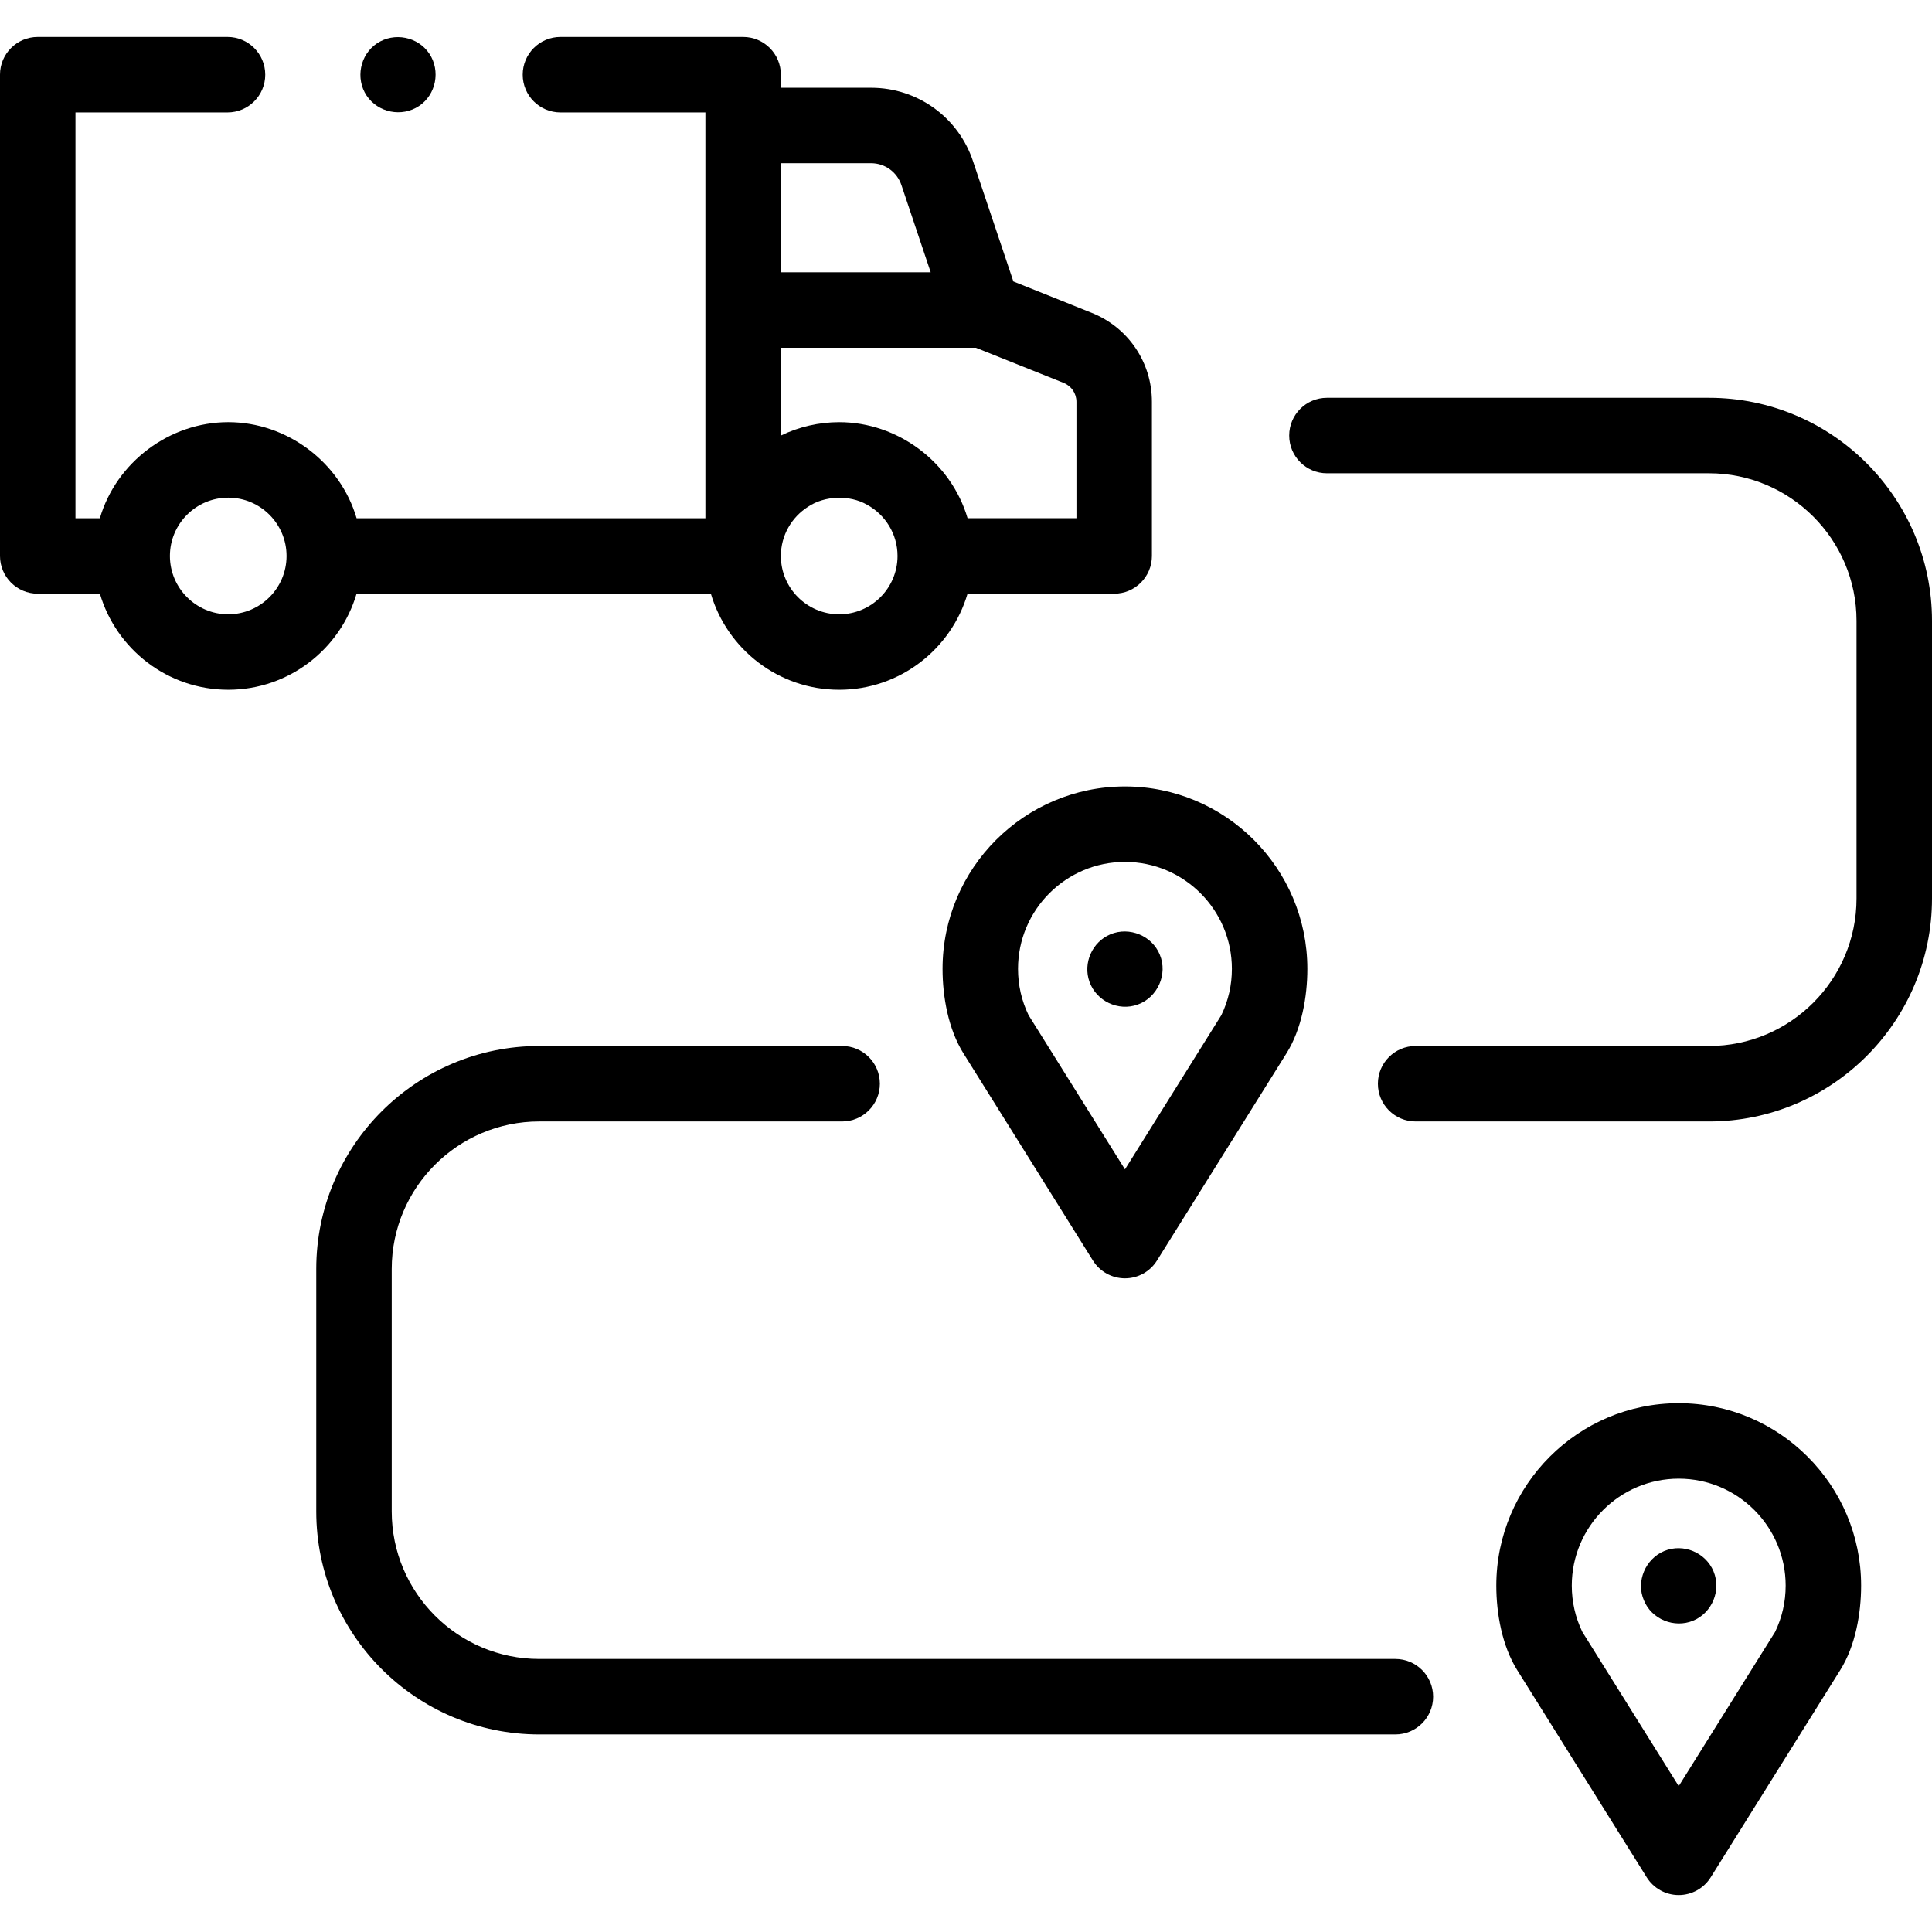
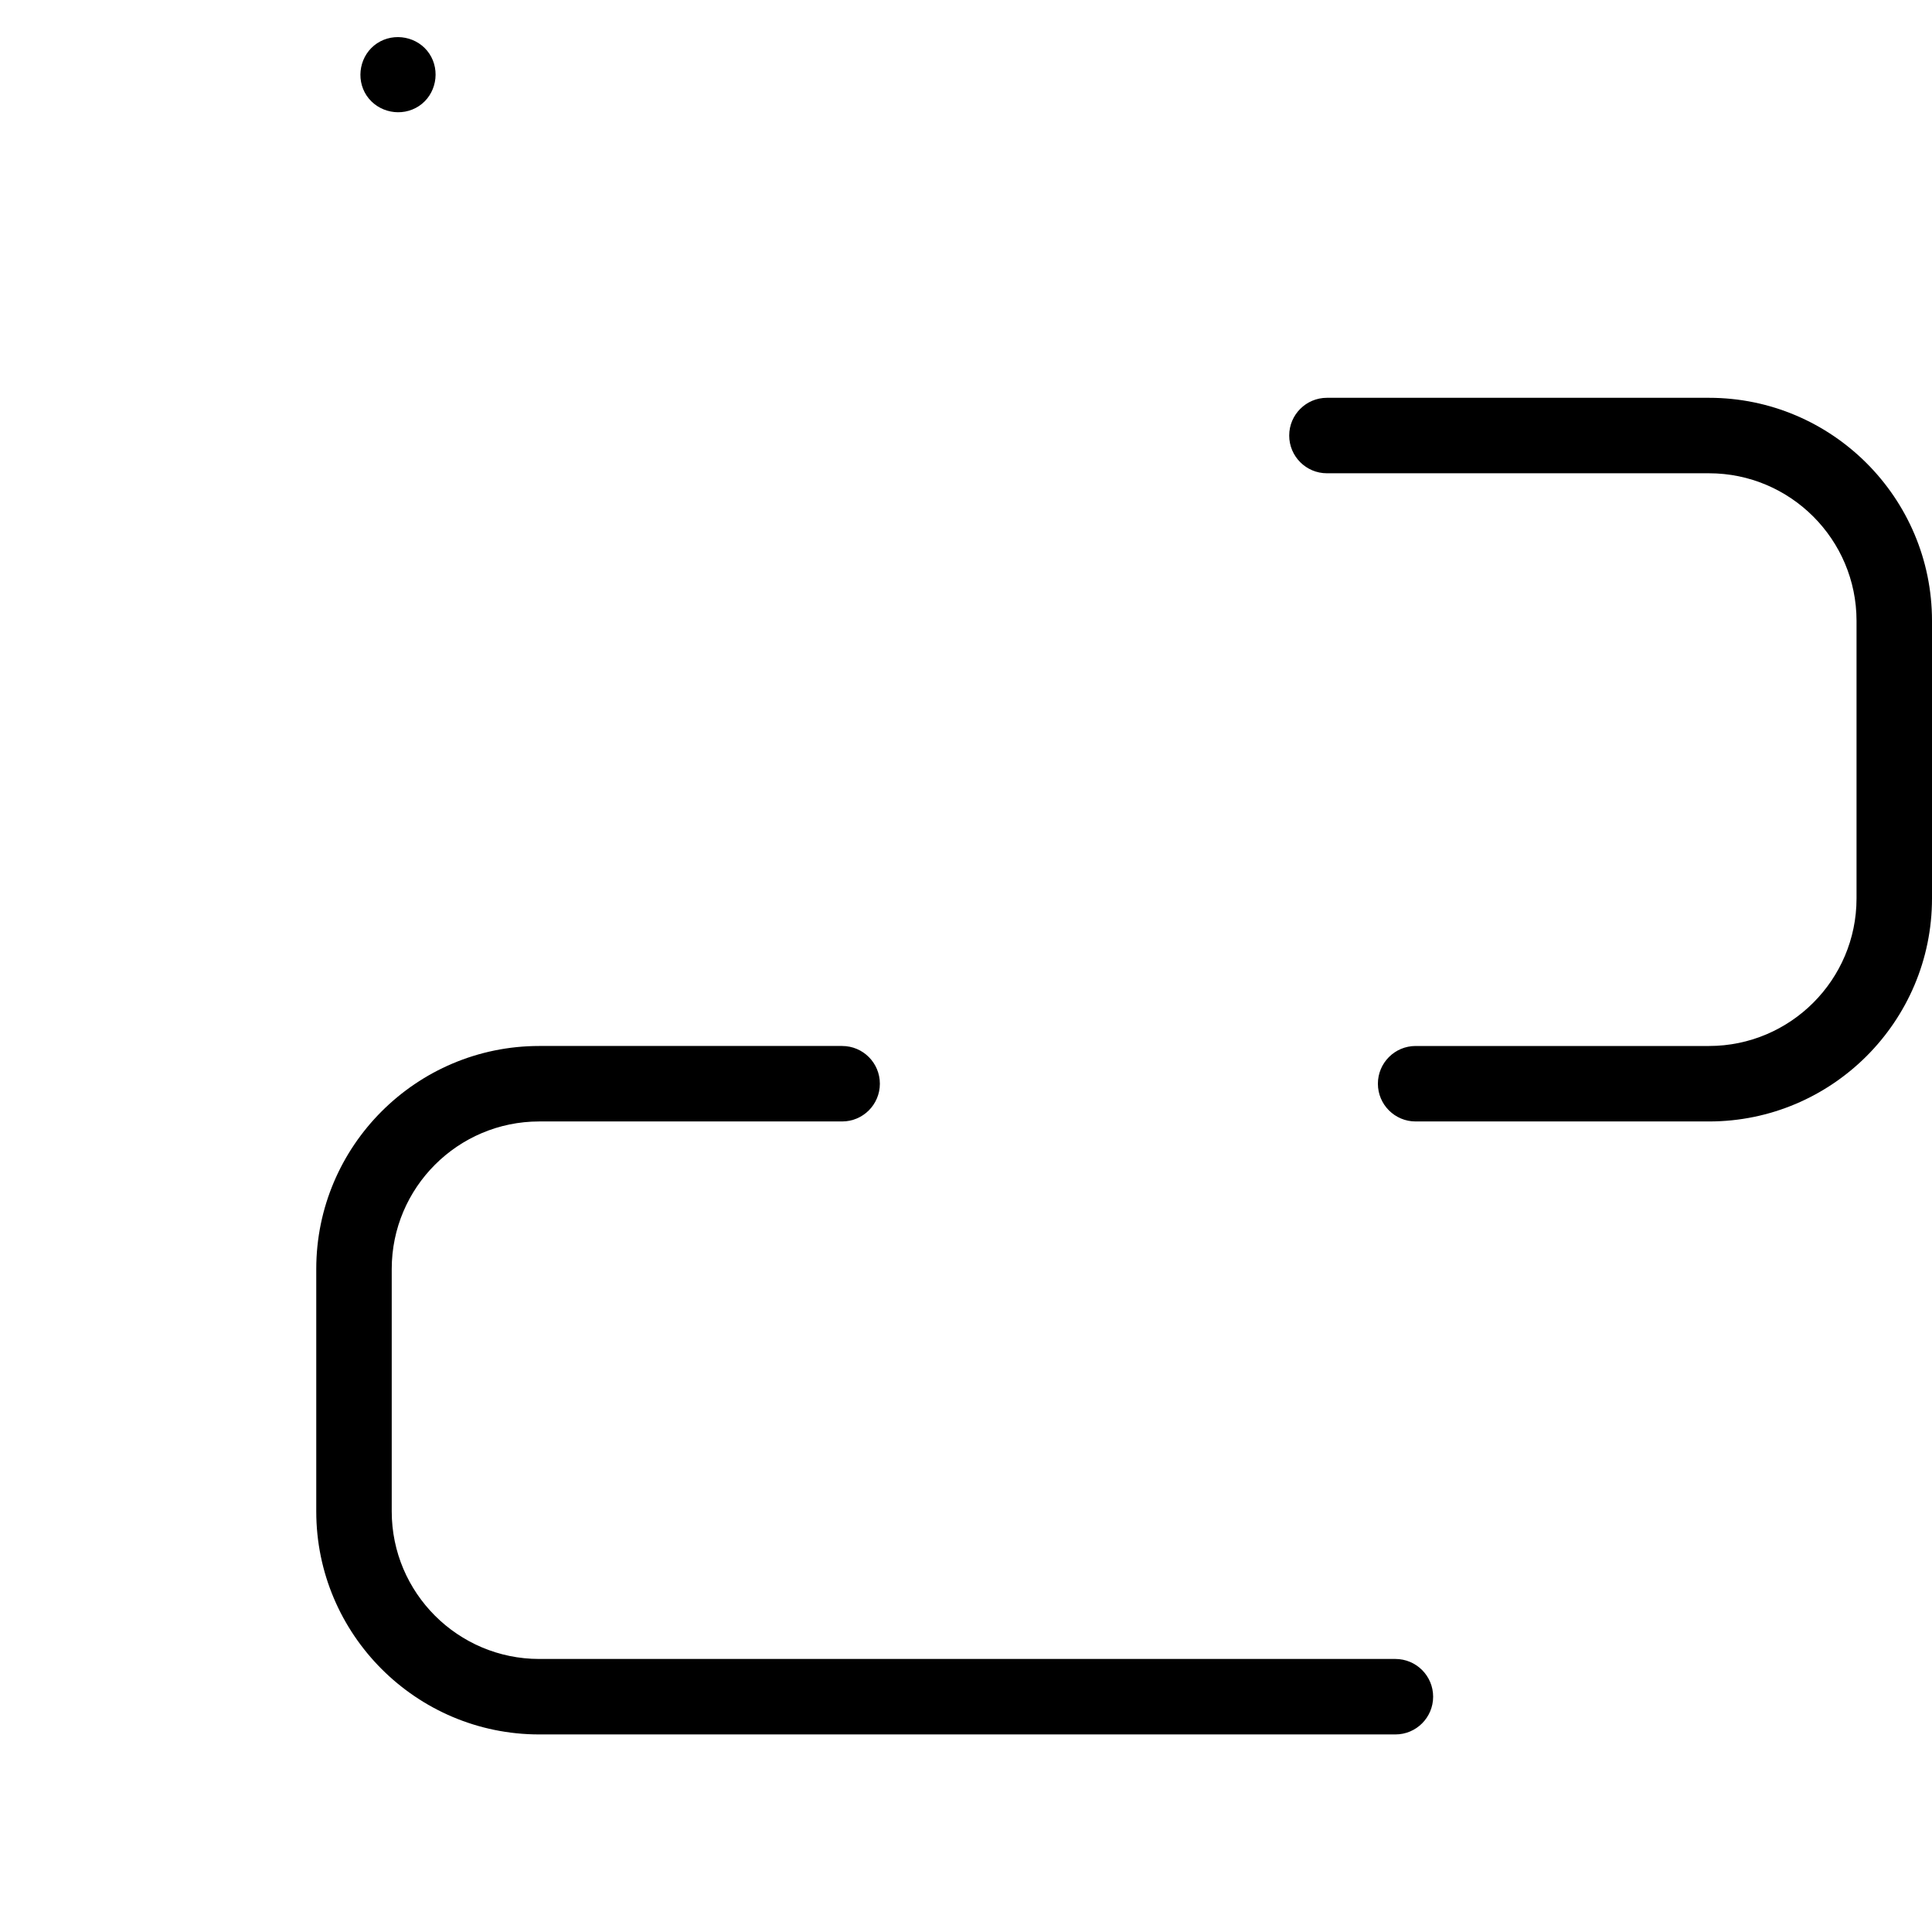
<svg xmlns="http://www.w3.org/2000/svg" id="Capa_1" height="512" viewBox="0 0 512 512" width="512">
  <g>
    <path d="m452.904 105.422h-101.251c-5.522 0-10 4.478-10 10s4.478 10 10 10h101.251c21.558 0 39.096 17.538 39.096 39.096v73.583c0 21.558-17.538 39.096-39.096 39.096h-77.747c-5.522 0-10 4.478-10 10s4.478 10 10 10h77.747c32.586 0 59.096-26.51 59.096-59.096v-73.583c0-32.586-26.51-59.096-59.096-59.096z" />
    <path d="m142.908 297.196h80.266c5.523 0 10-4.478 10-10s-4.477-10-10-10h-80.266c-32.585 0-59.096 26.51-59.096 59.096v64.255c0 32.586 26.51 59.096 59.096 59.096h226.888c5.522 0 10-4.478 10-10s-4.478-10-10-10h-226.888c-21.558 0-39.096-17.538-39.096-39.096v-64.255c0-21.558 17.538-39.096 39.096-39.096z" />
-     <path d="m435.649 424.09c2.027 5.059 8.056 7.476 13.051 5.41 5.033-2.081 7.5-8.028 5.409-13.061-2.089-5.028-8.025-7.501-13.06-5.409-4.978 2.068-7.566 8.059-5.4 13.06z" />
-     <path d="m436.398 497.51c1.828 2.924 5.032 4.7 8.48 4.7 3.447 0 6.652-1.776 8.479-4.7l34.338-54.938c3.999-6.375 5.522-14.967 5.522-22.373 0-26.654-21.686-48.34-48.34-48.34s-48.339 21.686-48.339 48.34c0 7.426 1.537 15.974 5.524 22.373zm8.481-105.651c15.627 0 28.34 12.713 28.34 28.34 0 4.304-.942 8.436-2.803 12.286l-25.537 40.856-25.55-40.883c-1.851-3.844-2.789-7.967-2.789-12.26 0-15.626 12.713-28.339 28.339-28.339z" />
-     <path d="m298.126 208.415c-26.654 0-48.339 21.686-48.339 48.34 0 7.422 1.533 15.98 5.525 22.373l34.333 54.938c1.828 2.924 5.032 4.7 8.48 4.7 3.447 0 6.652-1.776 8.479-4.7l34.337-54.938c3.998-6.378 5.522-14.964 5.522-22.373.002-26.654-21.683-48.34-48.337-48.34zm25.54 60.62-25.54 40.862-25.55-40.883c-1.851-3.844-2.789-7.967-2.789-12.26 0-15.627 12.713-28.34 28.339-28.34s28.339 12.713 28.339 28.34c0 4.302-.942 8.431-2.799 12.281z" />
-     <path d="m307.359 253c-2.062-5.033-8.047-7.486-13.06-5.41-4.86 2.013-7.352 7.65-5.575 12.596 1.841 5.127 7.63 7.88 12.765 6.039 5.287-1.896 8.04-8.02 5.87-13.225z" />
-     <path d="m10 157.332h16.473c4.328 14.697 17.933 25.459 34.012 25.459s29.684-10.762 34.012-25.459h93.889c4.327 14.698 17.932 25.462 34.013 25.462s29.686-10.764 34.013-25.462h38.857c5.522 0 10-4.478 10-10v-40.858c0-10.429-6.252-19.675-15.932-23.559l-20.778-8.323-10.656-31.746c-3.844-11.719-14.713-19.593-27.047-19.593h-23.917v-3.463c0-5.522-4.477-10-10-10h-48.415c-5.523 0-10 4.478-10 10s4.477 10 10 10h38.415v107.542h-92.436c-4.382-14.891-18.497-25.455-34.019-25.455-15.532 0-29.638 10.566-34.02 25.455h-6.464v-107.542h40.294c5.523 0 10-4.478 10-10s-4.477-10-10-10h-50.294c-5.523 0-10 4.478-10 10v127.542c0 5.522 4.477 10 10 10zm50.485 5.459c-8.52 0-15.452-6.929-15.457-15.448 0-.004.001-.007.001-.011 0-8.52 6.936-15.45 15.46-15.45 8.519 0 15.45 6.931 15.45 15.45 0 .008.001.017.001.025-.012 8.513-6.94 15.434-15.455 15.434zm161.913.003c-8.523 0-15.457-6.934-15.457-15.457 0-5.492 2.888-10.312 7.216-13.054 4.406-2.95 10.98-3.189 15.604-.534 4.817 2.621 8.094 7.729 8.094 13.588 0 8.523-6.934 15.457-15.457 15.457zm62.871-56.32v30.858h-28.846c-4.389-14.895-18.502-25.452-34.024-25.452-5.323 0-10.674 1.218-15.46 3.552v-23.276h51.682l23.275 9.323c2.048.823 3.373 2.783 3.373 4.995zm-54.414-63.221c3.668 0 6.9 2.342 8.065 5.892l7.724 23.012h-39.706v-28.904z" />
    <path d="m97.16 25.34c3.049 4.529 9.318 5.776 13.87 2.76 4.548-3.013 5.762-9.334 2.76-13.859-3.015-4.545-9.344-5.767-13.87-2.761-4.534 3.011-5.772 9.34-2.76 13.86z" />
  </g>
</svg>